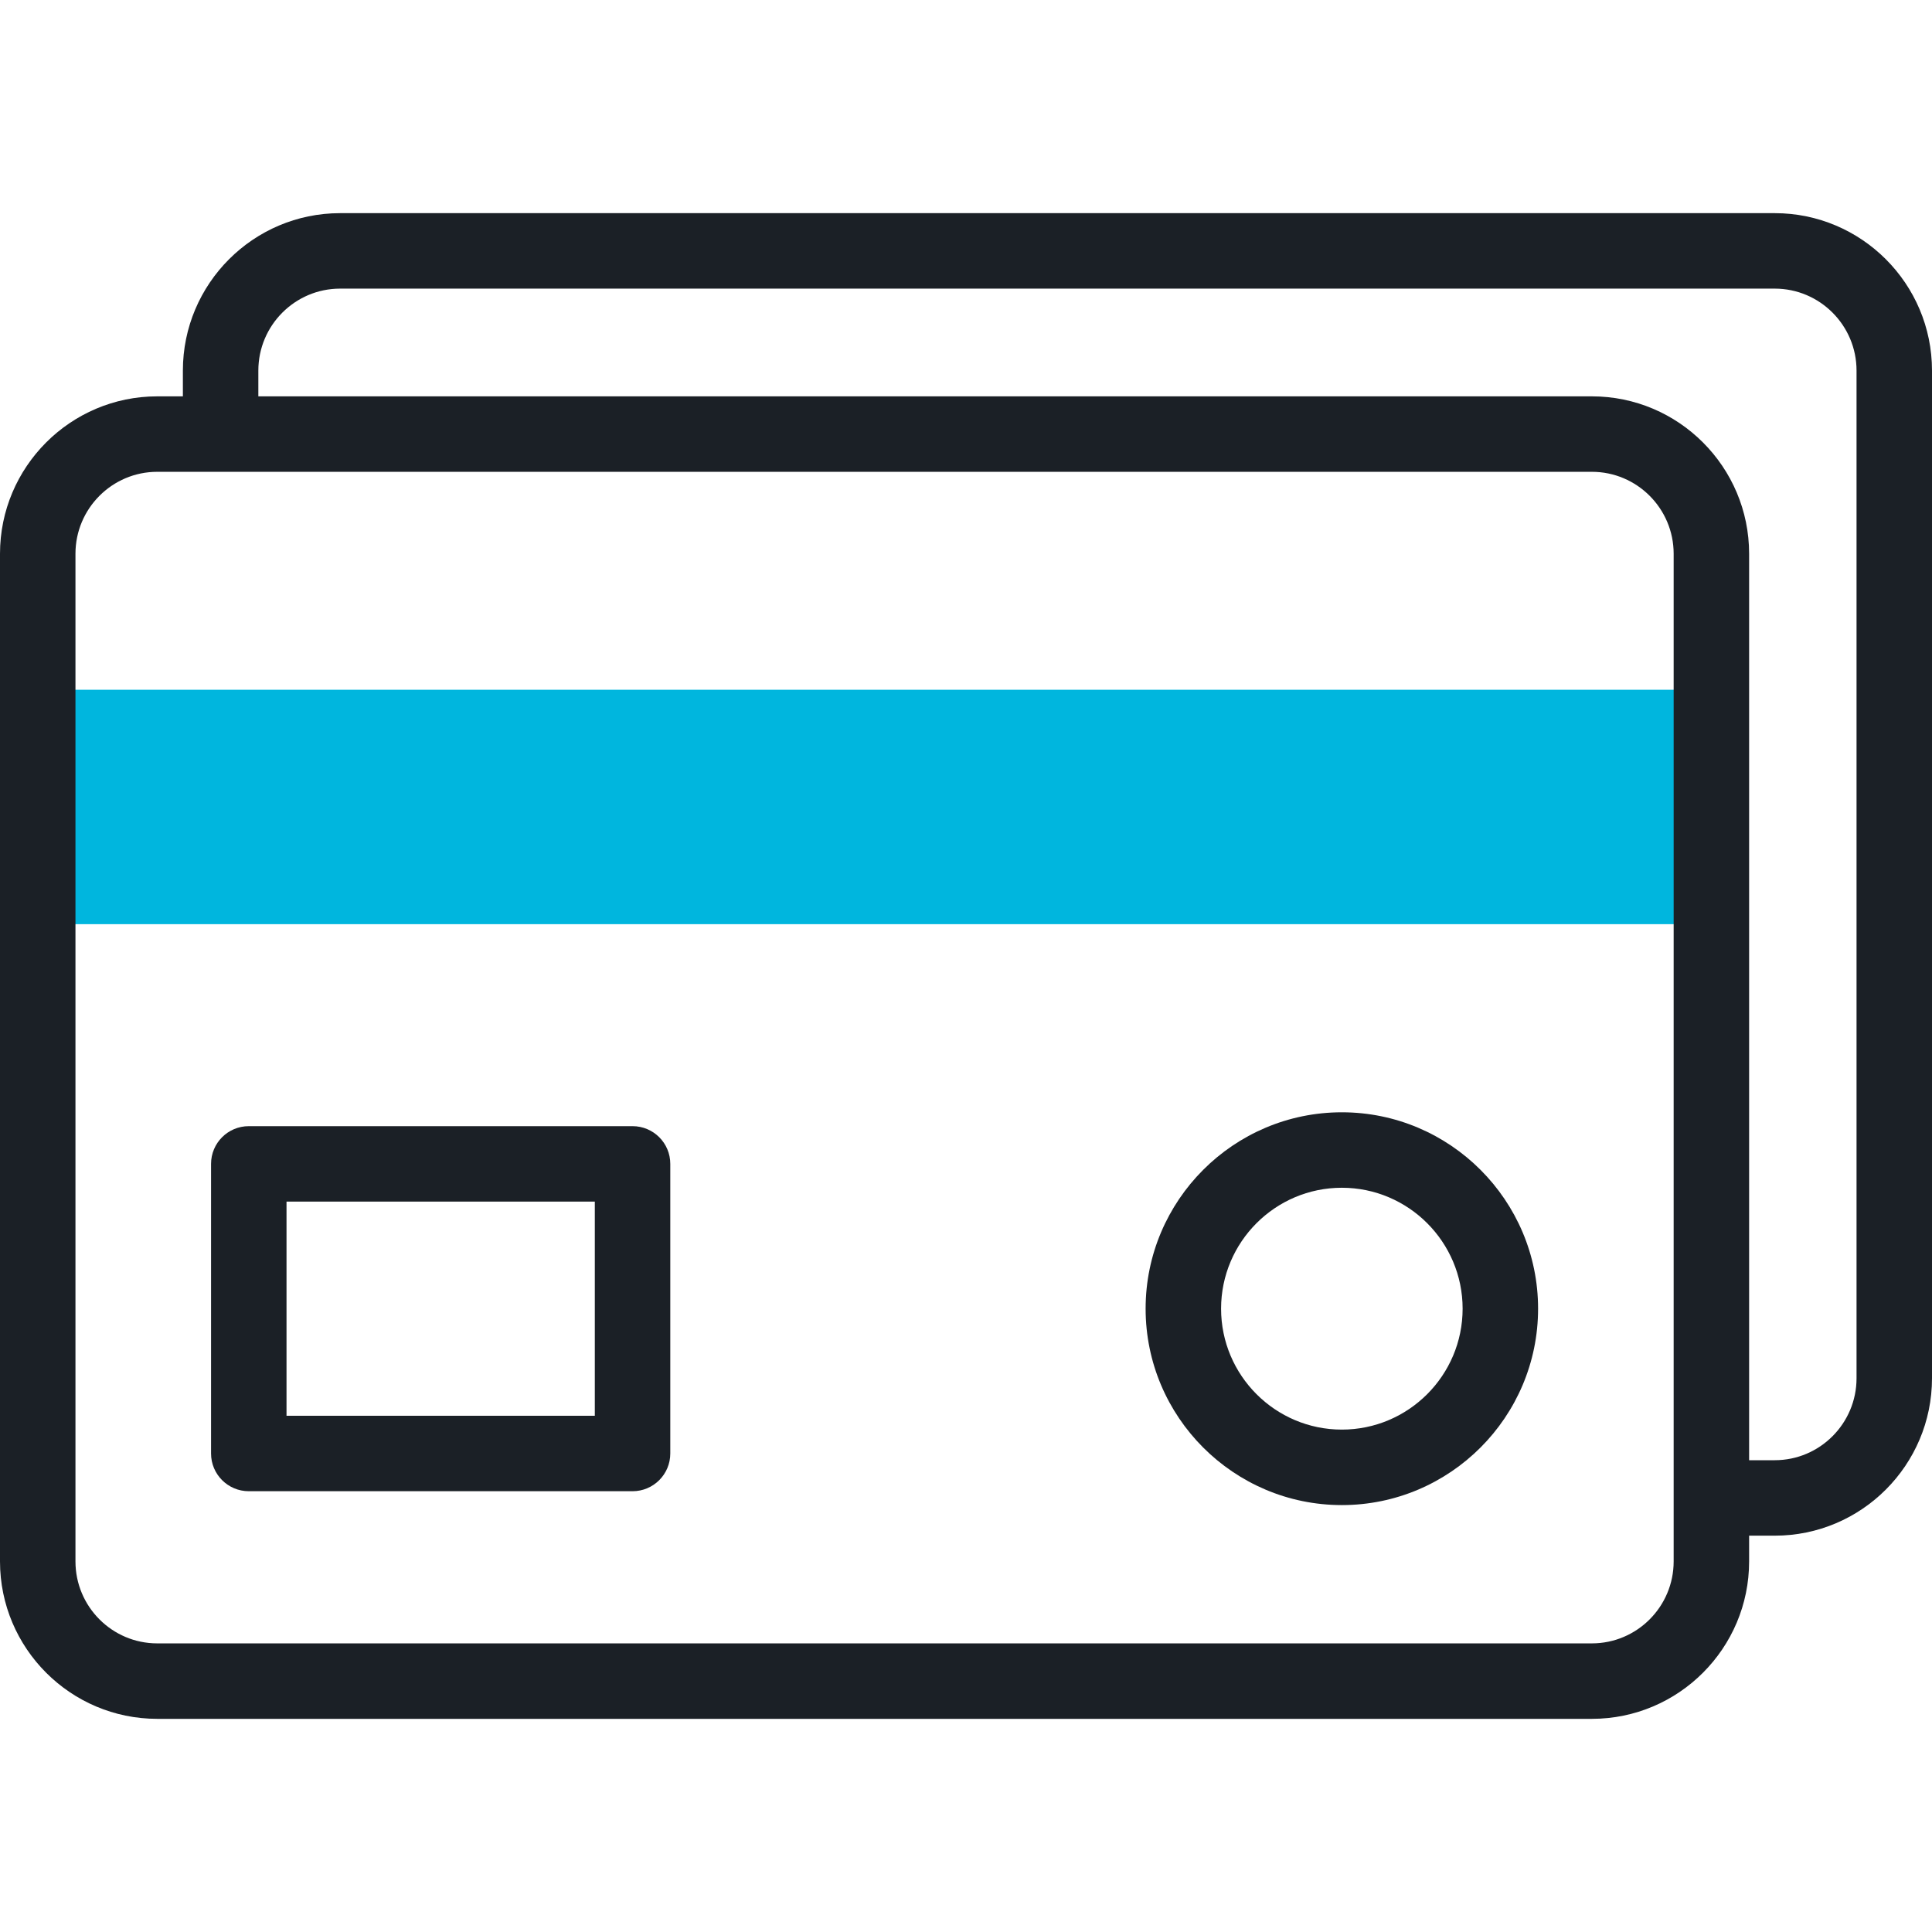
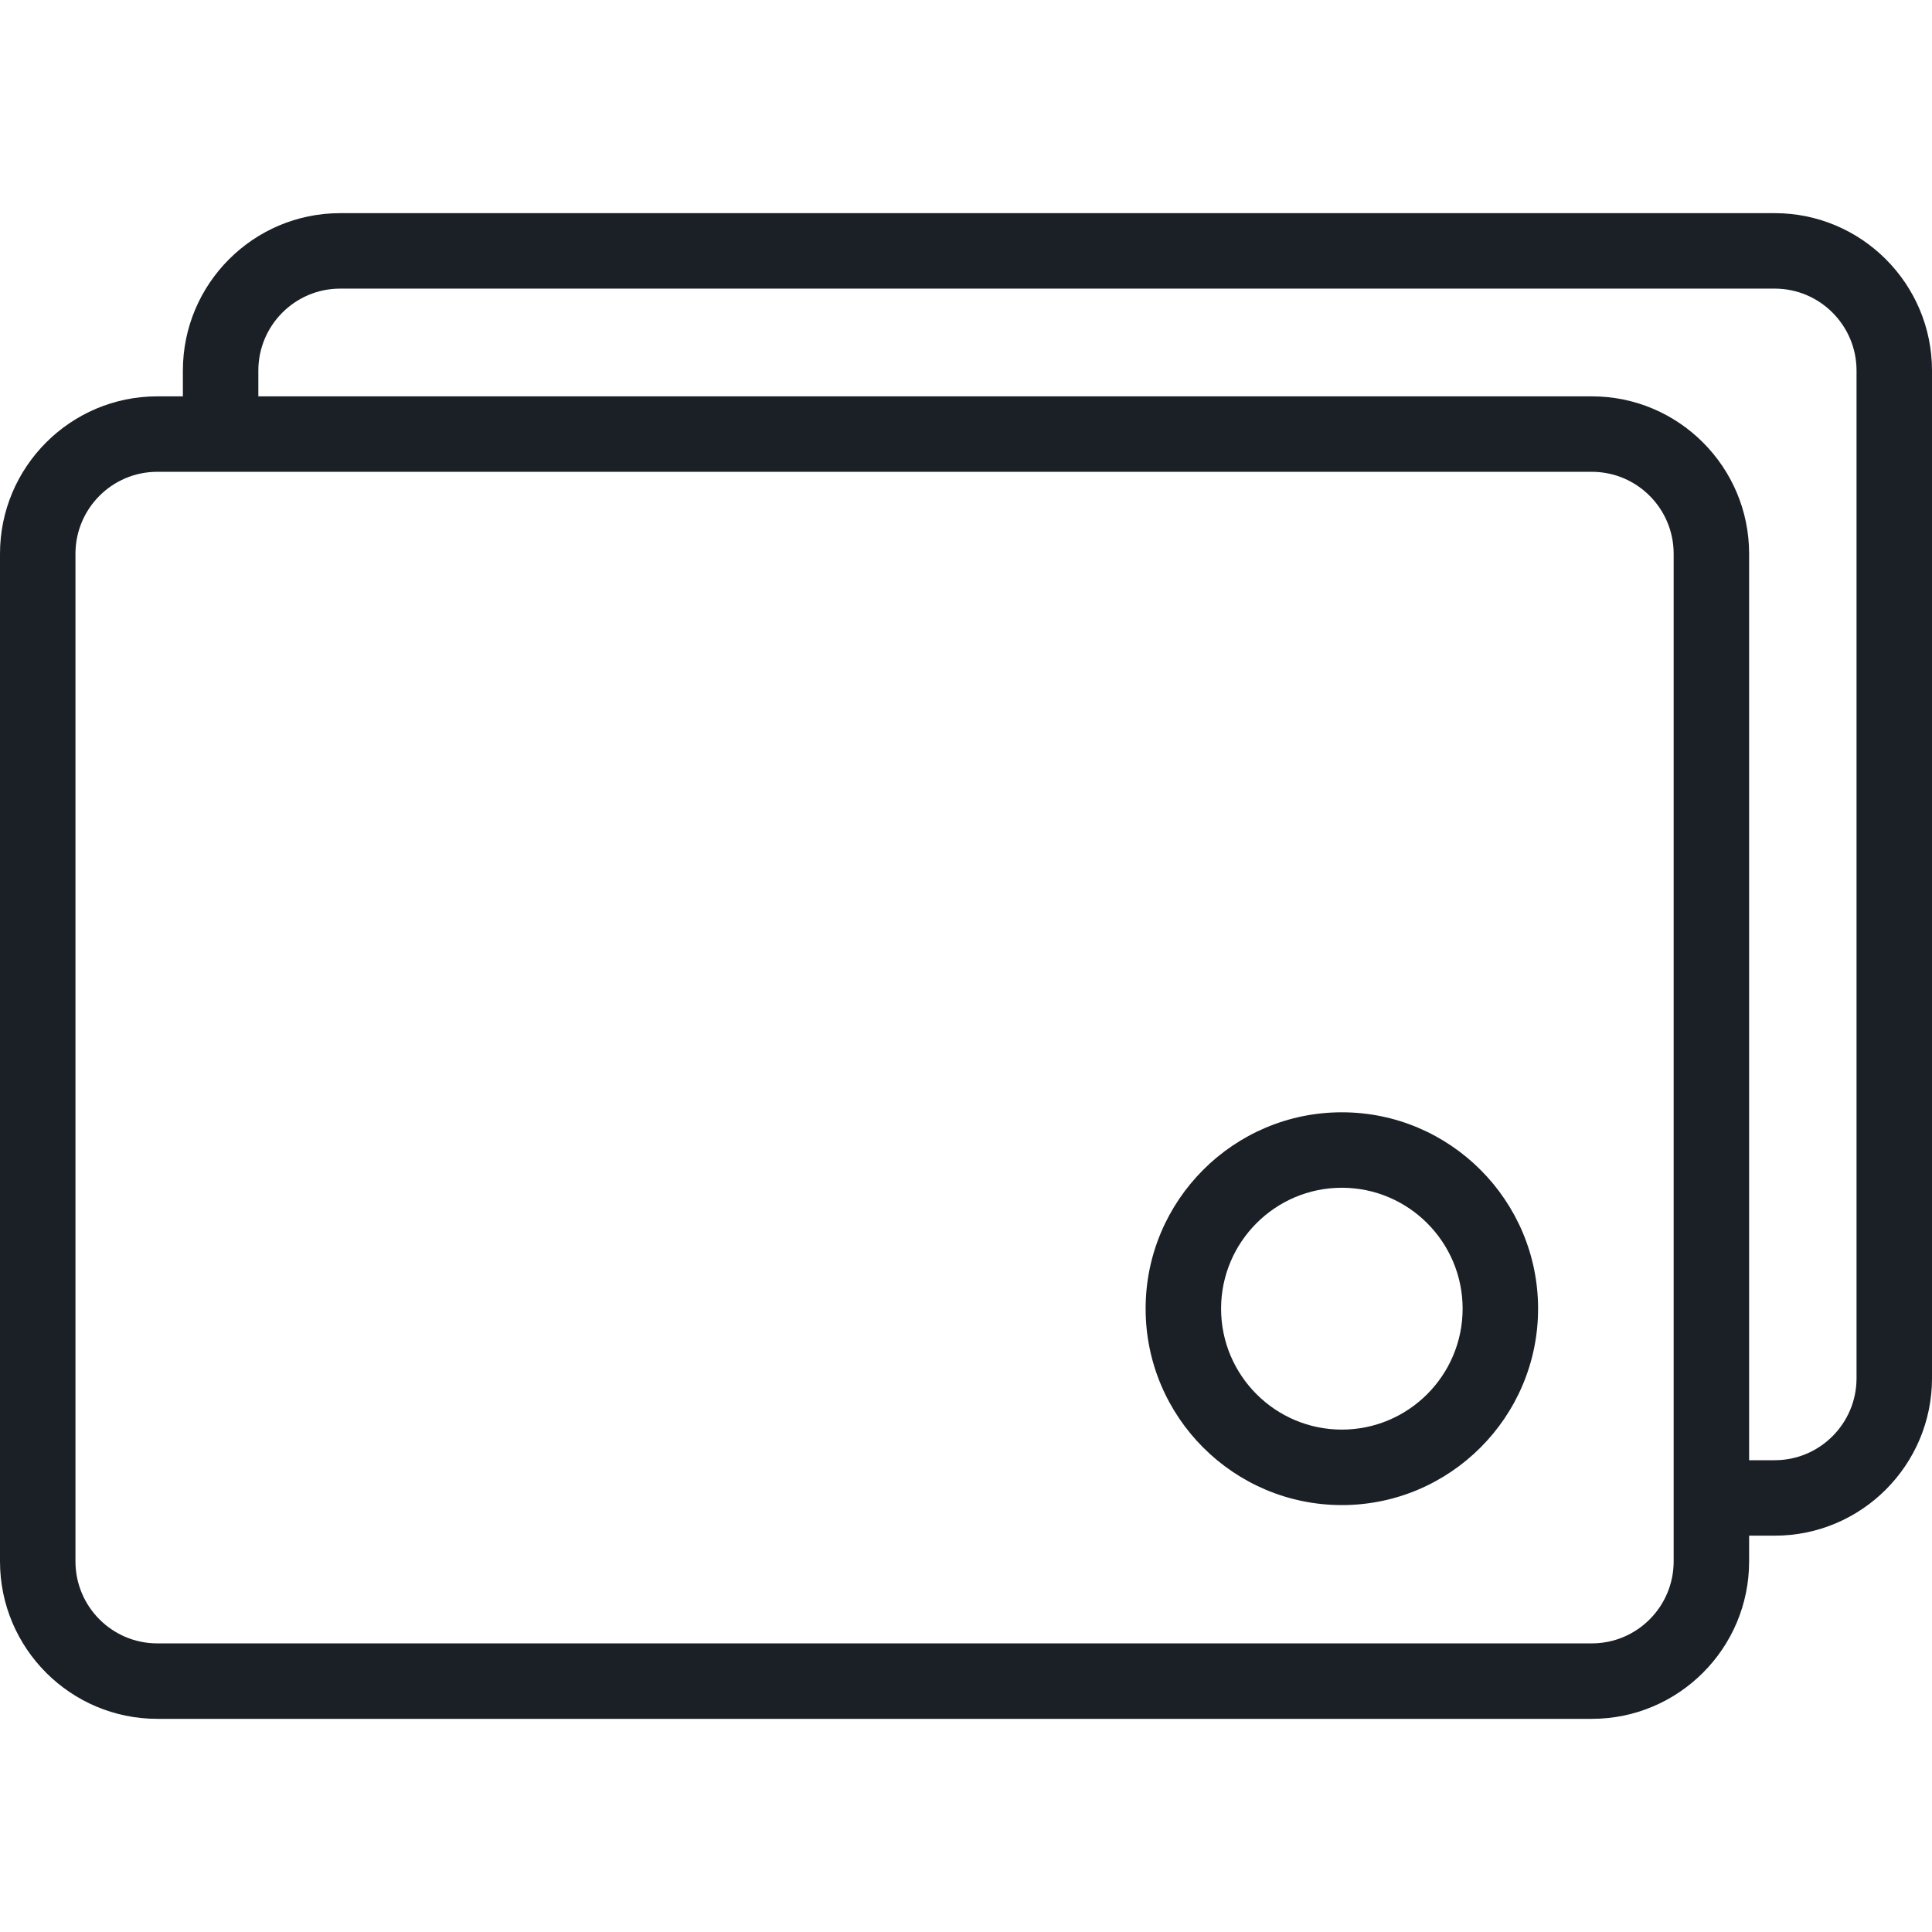
<svg xmlns="http://www.w3.org/2000/svg" width="100" height="100" viewBox="0 0 100 100" fill="none">
  <g clip-path="url(#clip0_939_712)">
-     <path d="M1.953 35.702H88.581V47.835H1.953V35.702Z" fill="#00B6DE" />
    <path d="M91.862 11.033H17.604C13.116 11.033 9.466 14.688 9.466 19.181V20.515H8.138C3.65 20.515 0 24.17 0 28.662V80.819C0 85.312 3.65 88.967 8.138 88.967H82.396C86.884 88.967 90.534 85.312 90.534 80.819V79.486H91.862C96.35 79.486 100 75.831 100 71.338V19.181C100 14.688 96.35 11.033 91.862 11.033ZM86.628 80.819C86.628 83.158 84.73 85.061 82.396 85.061H8.138C5.804 85.061 3.906 83.158 3.906 80.819V28.662C3.906 26.323 5.804 24.421 8.138 24.421H82.396C84.73 24.421 86.628 26.323 86.628 28.662V80.819ZM96.094 71.338C96.094 73.677 94.195 75.58 91.862 75.58H90.534V28.662C90.534 24.169 86.884 20.515 82.396 20.515H13.372V19.181C13.372 16.842 15.271 14.939 17.604 14.939H91.862C94.195 14.939 96.094 16.842 96.094 19.181V71.338Z" fill="#1B2026" />
-     <path d="M32.741 58.29H12.877C11.798 58.29 10.924 59.164 10.924 60.243V75.232C10.924 76.311 11.798 77.185 12.877 77.185H32.741C33.82 77.185 34.694 76.311 34.694 75.232V60.243C34.694 59.164 33.82 58.29 32.741 58.29ZM30.788 73.279H14.83V62.196H30.788V73.279Z" fill="#1B2026" />
    <path d="M69.454 57.572C63.853 57.572 59.297 62.132 59.297 67.737C59.297 73.343 63.853 77.903 69.454 77.903C75.055 77.903 79.611 73.343 79.611 67.737C79.611 62.132 75.055 57.572 69.454 57.572ZM69.454 73.996C66.007 73.996 63.203 71.189 63.203 67.737C63.203 64.286 66.007 61.478 69.454 61.478C72.901 61.478 75.705 64.286 75.705 67.737C75.705 71.189 72.901 73.996 69.454 73.996Z" fill="#1B2026" />
  </g>
  <defs>
    <clipPath id="clip0_939_712">
      <rect width="100" height="100" fill="white" />
    </clipPath>
  </defs>
</svg>